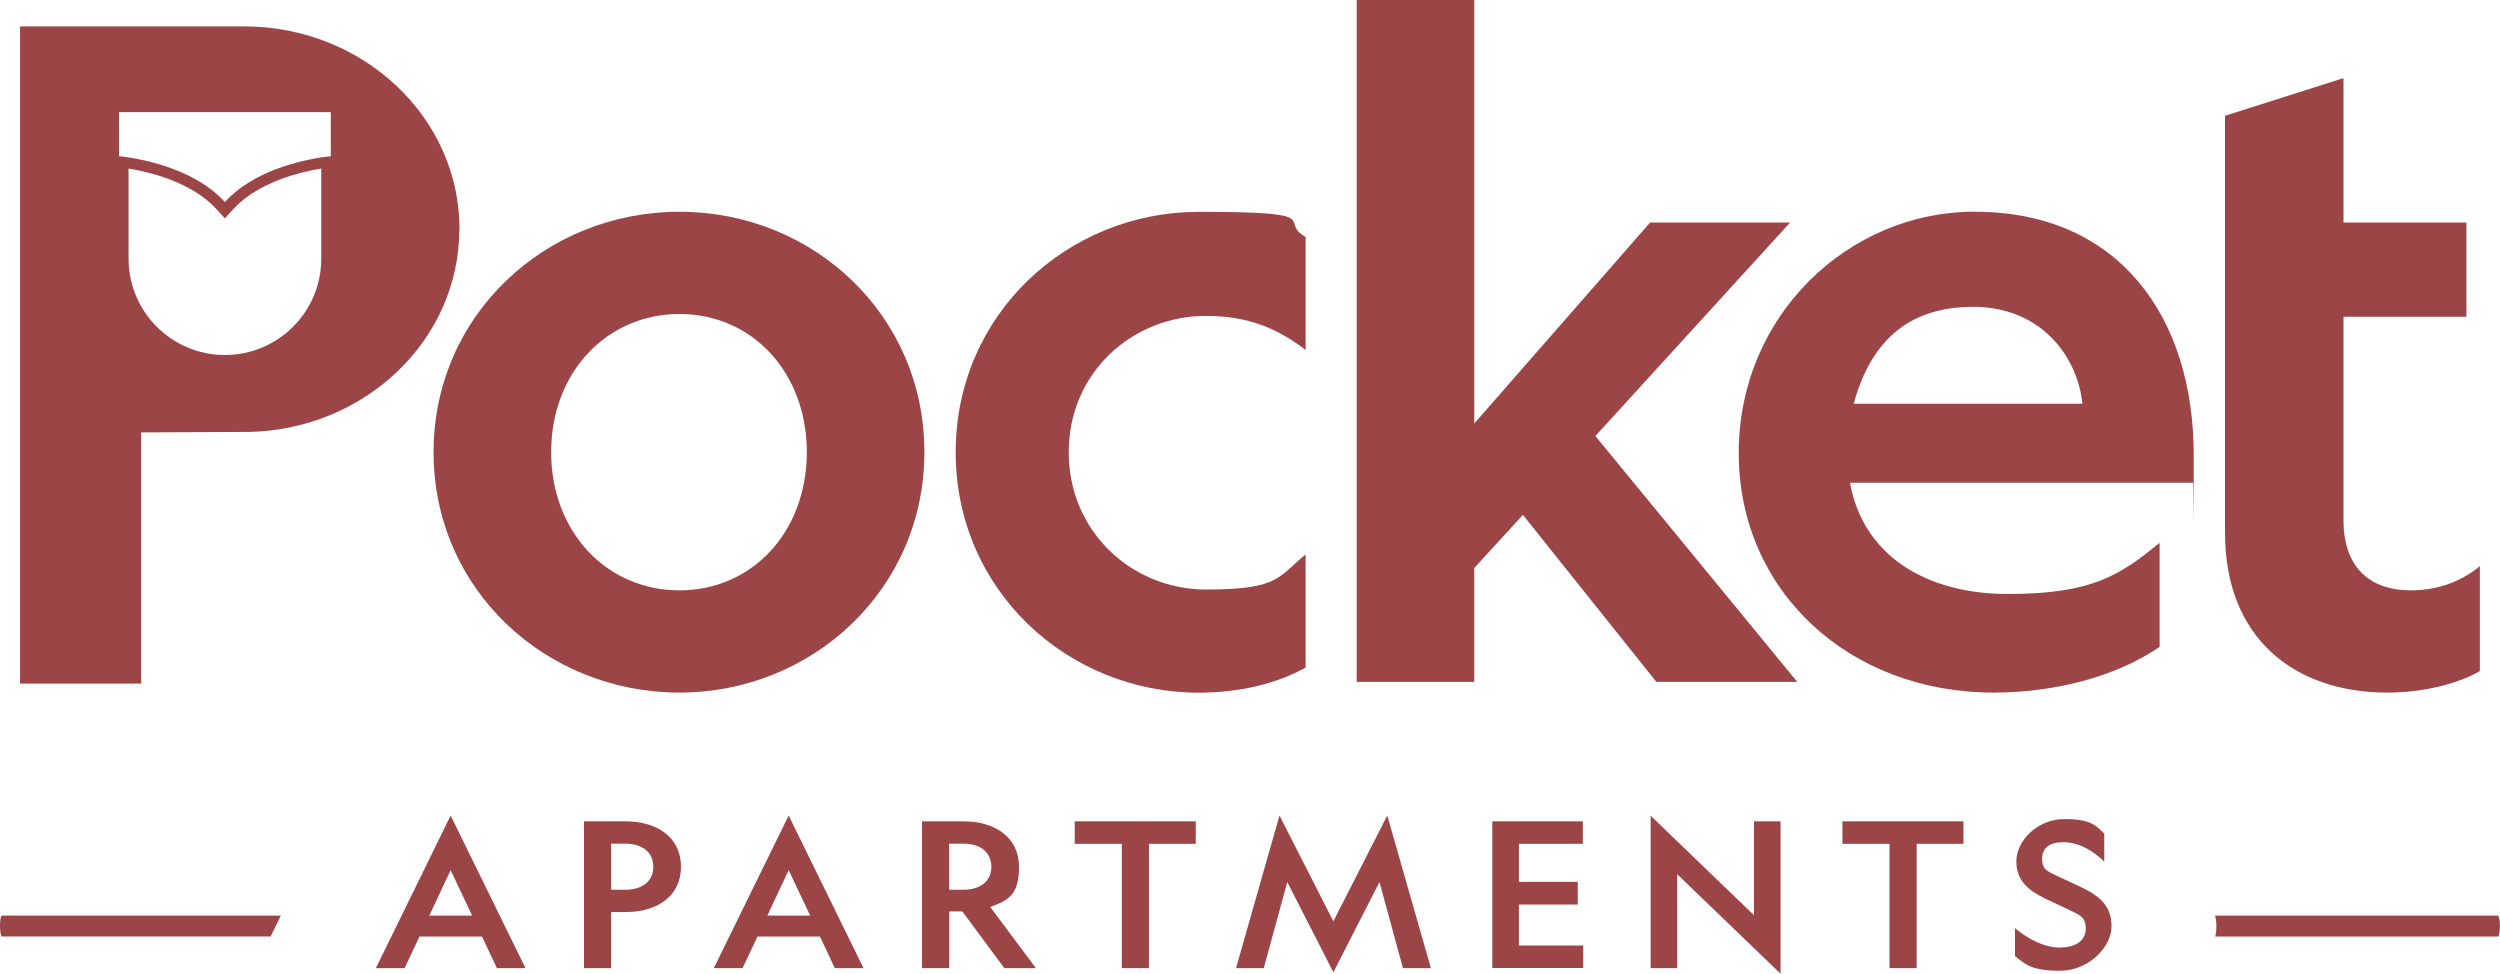
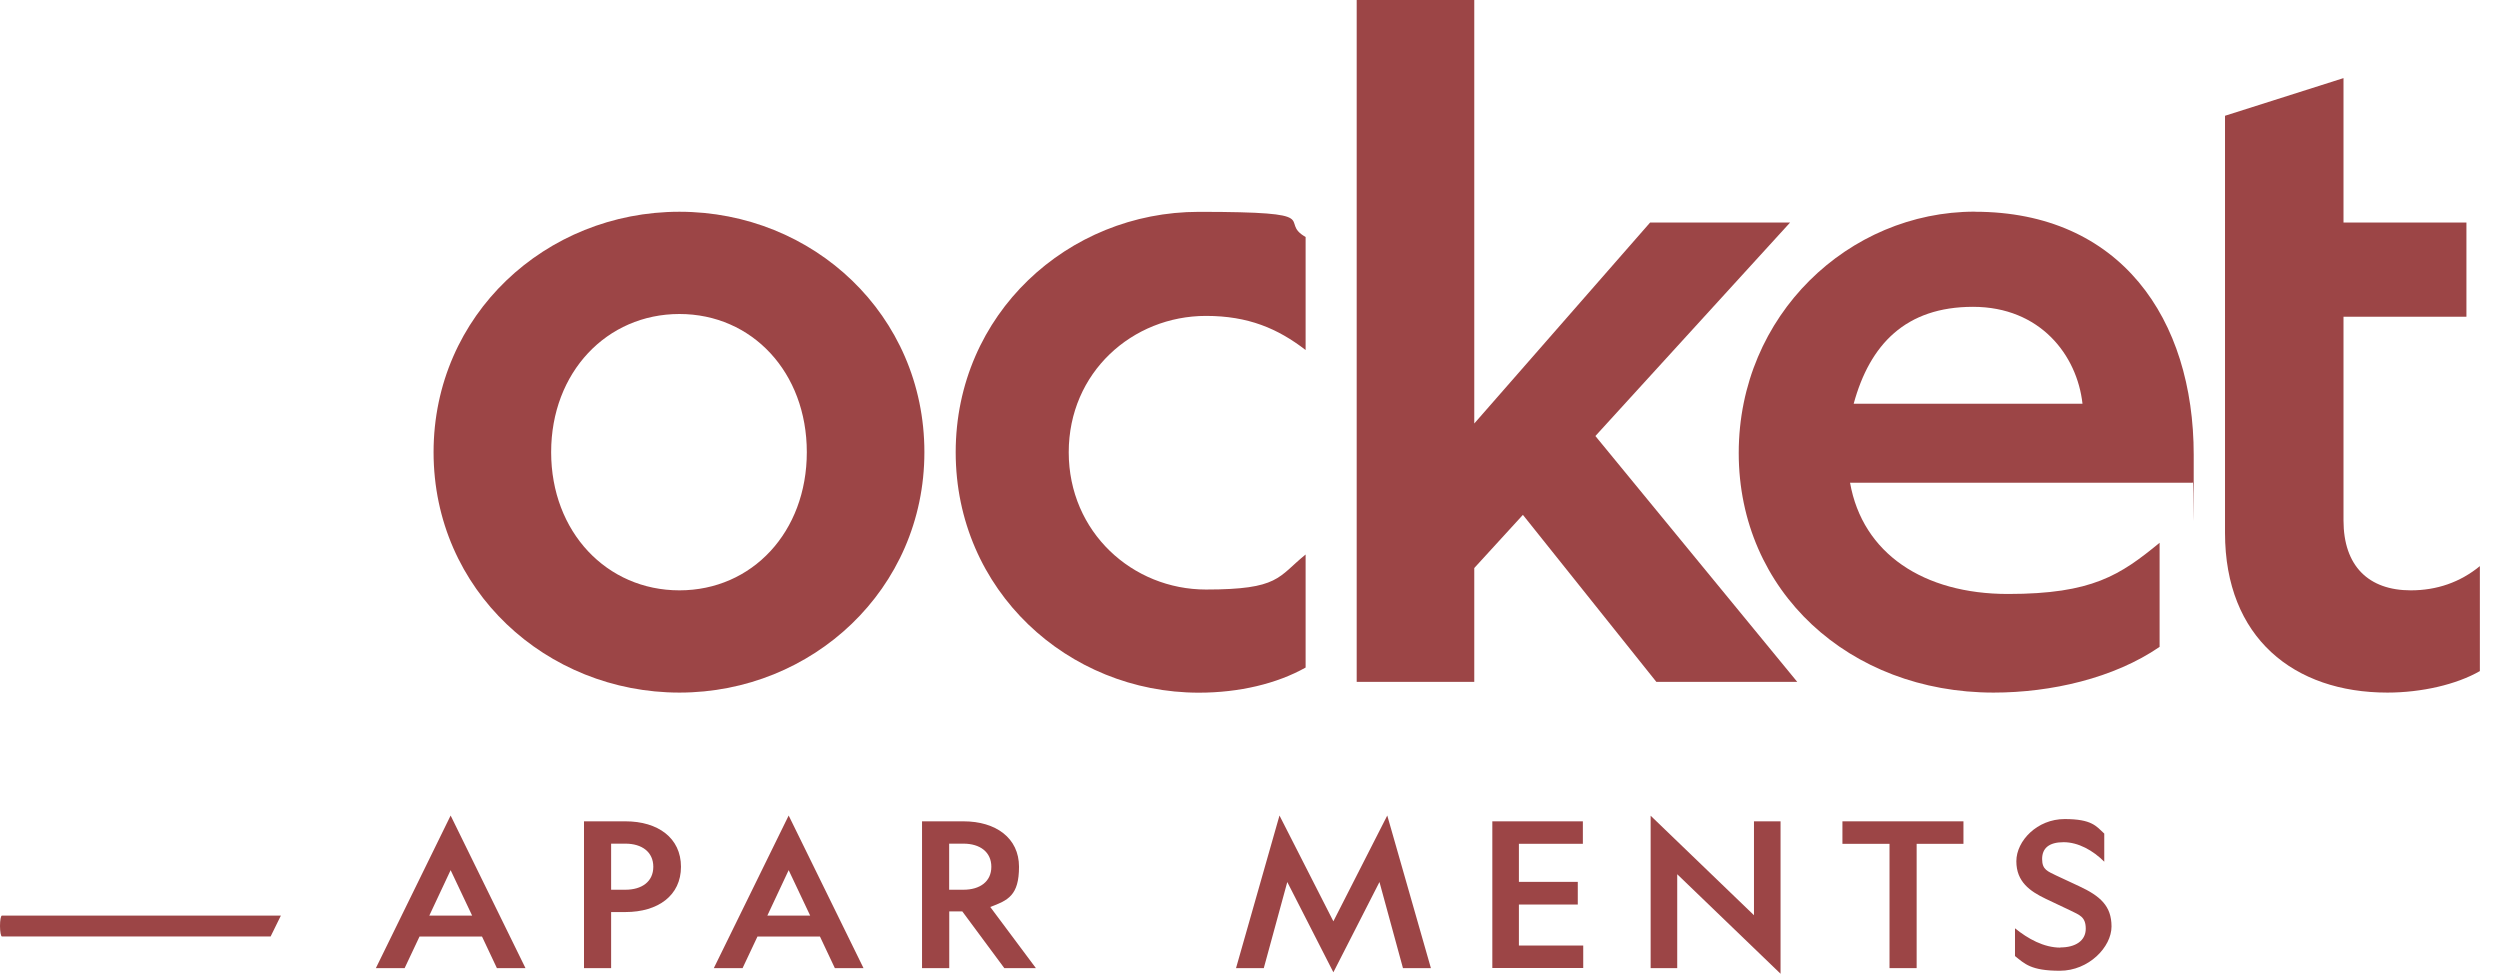
<svg xmlns="http://www.w3.org/2000/svg" viewBox="0 0 2755.6 1073.3" version="1.1" id="b">
  <defs>
    <style>
      .st0 {
        fill: #9c4546;
      }
    </style>
  </defs>
  <g id="c">
    <path d="M579.2,1067.1h-31.5l-16.4-34.8h-68.9l-16.4,34.8h-31.7l82.4-168.2,82.5,168.2h0ZM473.2,1009.2h47.2l-23.7-50.1-23.5,50.1h0Z" class="st0" />
    <path d="M673.6,1005.3v61.8h-29.9v-161.8h45.7c35.9,0,61.2,18.4,61.2,50.1s-25.3,49.9-61.2,49.9h-15.7ZM673.6,980.7h15.7c18.4,0,30.8-9.1,30.8-25.3s-12.4-25.5-30.8-25.5h-15.7v50.8h0Z" class="st0" />
    <path d="M951.7,1067.1h-31.5l-16.4-34.8h-68.9l-16.4,34.8h-31.7l82.5-168.2,82.5,168.2h0ZM845.8,1009.2h47.2l-23.7-50.1-23.5,50.1h0Z" class="st0" />
-     <path d="M1046.2,1067.1h-29.9v-161.8h45.7c35.7,0,61.2,18.4,61.2,50.1s-12.2,37-31.7,44.3l50.3,67.4h-34.8l-46.3-62.5h-14.4v62.5h0ZM1046.2,980.7h15.7c18.4,0,30.8-9.1,30.8-25.3s-12.4-25.5-30.8-25.5h-15.7v50.8h0Z" class="st0" />
-     <path d="M1266.4,930.1v137h-29.9v-137h-51.9v-24.8h133.4v24.8h-51.6Z" class="st0" />
+     <path d="M1046.2,1067.1h-29.9v-161.8h45.7c35.7,0,61.2,18.4,61.2,50.1s-12.2,37-31.7,44.3l50.3,67.4h-34.8l-46.3-62.5h-14.4v62.5h0ZM1046.2,980.7h15.7c18.4,0,30.8-9.1,30.8-25.3s-12.4-25.5-30.8-25.5h-15.7v50.8h0" class="st0" />
    <path d="M1529.1,898.9l48.1,168.2h-30.8l-25.9-94.9-50.8,99.5-50.8-99.5-25.9,94.9h-30.6l47.9-168.2,59.4,116.6,59.4-116.6h0Z" class="st0" />
    <path d="M1645,905.3h99.7v24.8h-70.5v41.9h64.9v25h-64.9v45.2h70.9v24.8h-100.2v-161.8h0Z" class="st0" />
    <path d="M1933.3,905.3h29.3v168l-113.9-109.7v103.5h-29.3v-168l113.9,109.7v-103.5h0Z" class="st0" />
    <path d="M2112.6,930.1v137h-29.9v-137h-51.9v-24.8h133.4v24.8h-51.6Z" class="st0" />
    <path d="M2271.1,1044.3c16.4,0,27.9-7.3,27.9-20.6s-6.9-15.1-17.1-20.2l-27-12.8c-17.5-8.4-32.4-18.8-32.4-41.4s23.1-46.5,53.2-46.5,34.8,7.8,43.7,16v31c-12.4-12.4-28.6-21.5-44.8-21.5s-23.7,6.7-23.7,18.6,6.4,13.5,15.3,18l25.3,11.8c23.5,10.9,35.9,21.9,35.9,44.5s-25,48.8-57,48.8-38.8-7.8-49.4-16.2v-30.6c14.2,11.5,31.7,21.3,50.1,21.3h0Z" class="st0" />
    <path d="M2.1,1009.2c-1.2,0-2.1,5.2-2.1,11.5s1,11.5,2.1,11.5h296.2l11.3-23H2.1Z" class="st0" />
-     <path d="M2753.4,1009.2h-311.8c.9,3.5,1.4,7.4,1.4,11.8s-.4,7.7-1.3,11.3h311.7c1.2,0,2.1-5.2,2.1-11.5s-1-11.5-2.1-11.5h0Z" class="st0" />
    <path d="M477.9,498.4c0-151.3,123.6-265,271-265s270,113.7,270,265-123.6,265-270,265-271-112.7-271-265h0ZM607.5,498.4c0,88,61.3,152.3,141.4,152.3s140.4-64.3,140.4-152.3-60.3-152.3-140.4-152.3-141.4,64.3-141.4,152.3Z" class="st0" />
    <path d="M1439.1,611.2v124.6c-31.7,17.8-73.2,27.7-117.7,27.7-144.4,0-268-112.7-268-265s123.6-265,268-265,86,9.9,117.7,27.7v124.6c-30.7-23.7-63.3-37.6-109.8-37.6-81.1,0-151.3,62.3-151.3,150.3s70.2,151.3,151.3,151.3,79.1-13.8,109.8-38.6h0Z" class="st0" />
    <polygon points="1825.7 751.6 1981 751.6 1758.5 480.6 1973.1 245.3 1818.8 245.3 1625 466.8 1625 0 1495.4 0 1495.4 751.6 1625 751.6 1625 626.1 1678.6 567.5 1825.7 751.6" class="st0" />
    <path d="M2176.7,233.4c160.2,0,241.3,117.7,241.3,268s0,19.8-1,30.7h-377.8c13.8,78.1,81.1,122.6,174.1,122.6s123.6-20.8,167.1-56.4v114.7c-50.4,34.6-119.7,50.4-183,50.4-159.2,0-280.9-111.8-280.9-264.1s121.6-266,260.1-266h0ZM2043.2,445h252.2c-5.9-53.4-46.5-106.8-120.7-106.8s-113.7,41.5-131.5,106.8Z" class="st0" />
    <path d="M2657.3,650.7c28.7,0,54.4-8.9,76.1-26.7v115.7c-25.7,14.8-64.3,23.7-101.9,23.7-102.9,0-179-60.3-179-176V127.6l130.6-41.5v159.2h135.5v103.8h-135.5v224.5c0,50.4,27.7,77.1,74.2,77.1h0Z" class="st0" />
-     <path d="M506.5,252.6c0-123.4-106.3-223.5-237.5-223.5s-1,0-1.5,0H22.1v724.4h133.5v-276.9l111.7-.5c.5,0,1,0,1.5,0,1.2,0,2.5,0,3.7,0h2.3c128.4-3,231.5-101.9,231.5-223.5h0ZM131.1,123.6h233.5v48.7s-.2,0-.5,0c0,0,0,0-.1,0,0,0-.1,0-.2,0,0,0-.2,0-.3,0h0c-1.6.2-4.9.5-9.4,1.2h0c-22.4,3.4-75.1,14.8-106.2,49.2-31.2-34.4-83.9-45.8-106.2-49.2h0c-4.5-.7-7.7-1-9.4-1.2h0c-.1,0-.2,0-.3,0,0,0-.1,0-.2,0,0,0,0,0-.1,0-.3,0-.5,0-.5,0v-48.7h0ZM354.1,285.1c0,58.7-47.6,106.2-106.2,106.2s-106.2-47.6-106.2-106.2v-99.3c21.8,3.5,69.6,14.5,97.3,45.1l8.9,9.8,8.9-9.8c27.7-30.6,75.5-41.6,97.3-45.1v99.3h0Z" class="st0" />
  </g>
</svg>